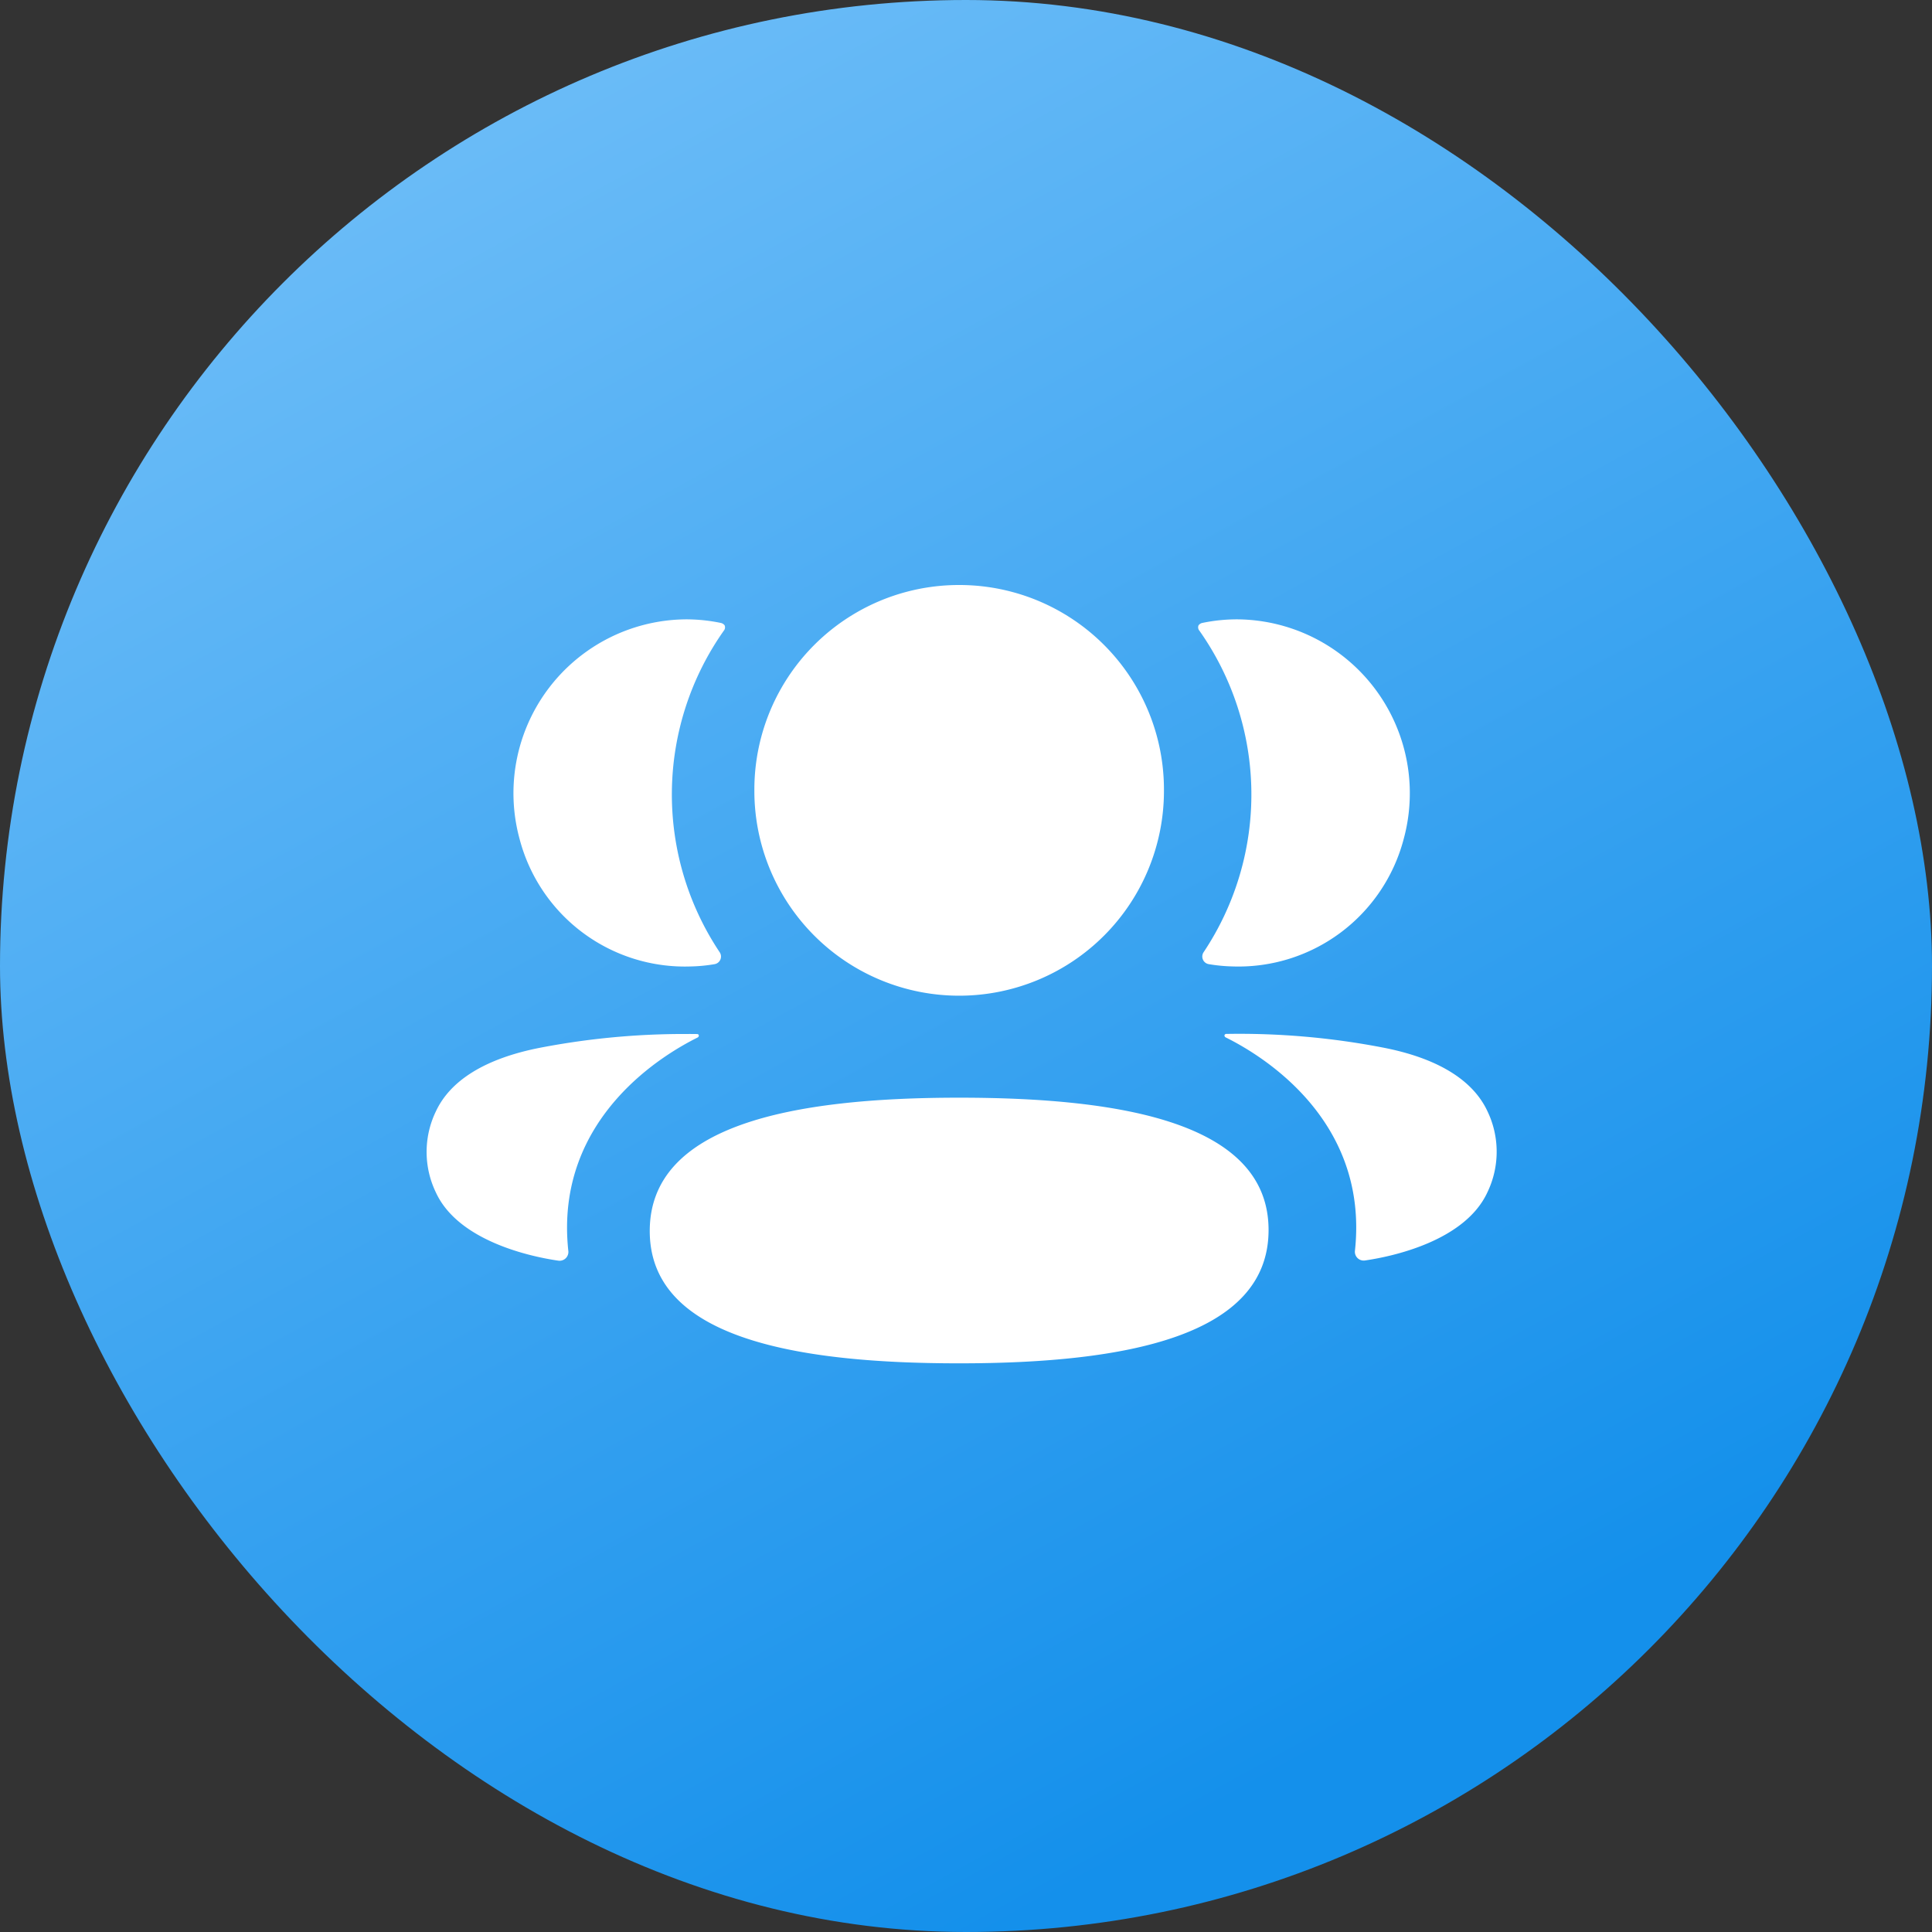
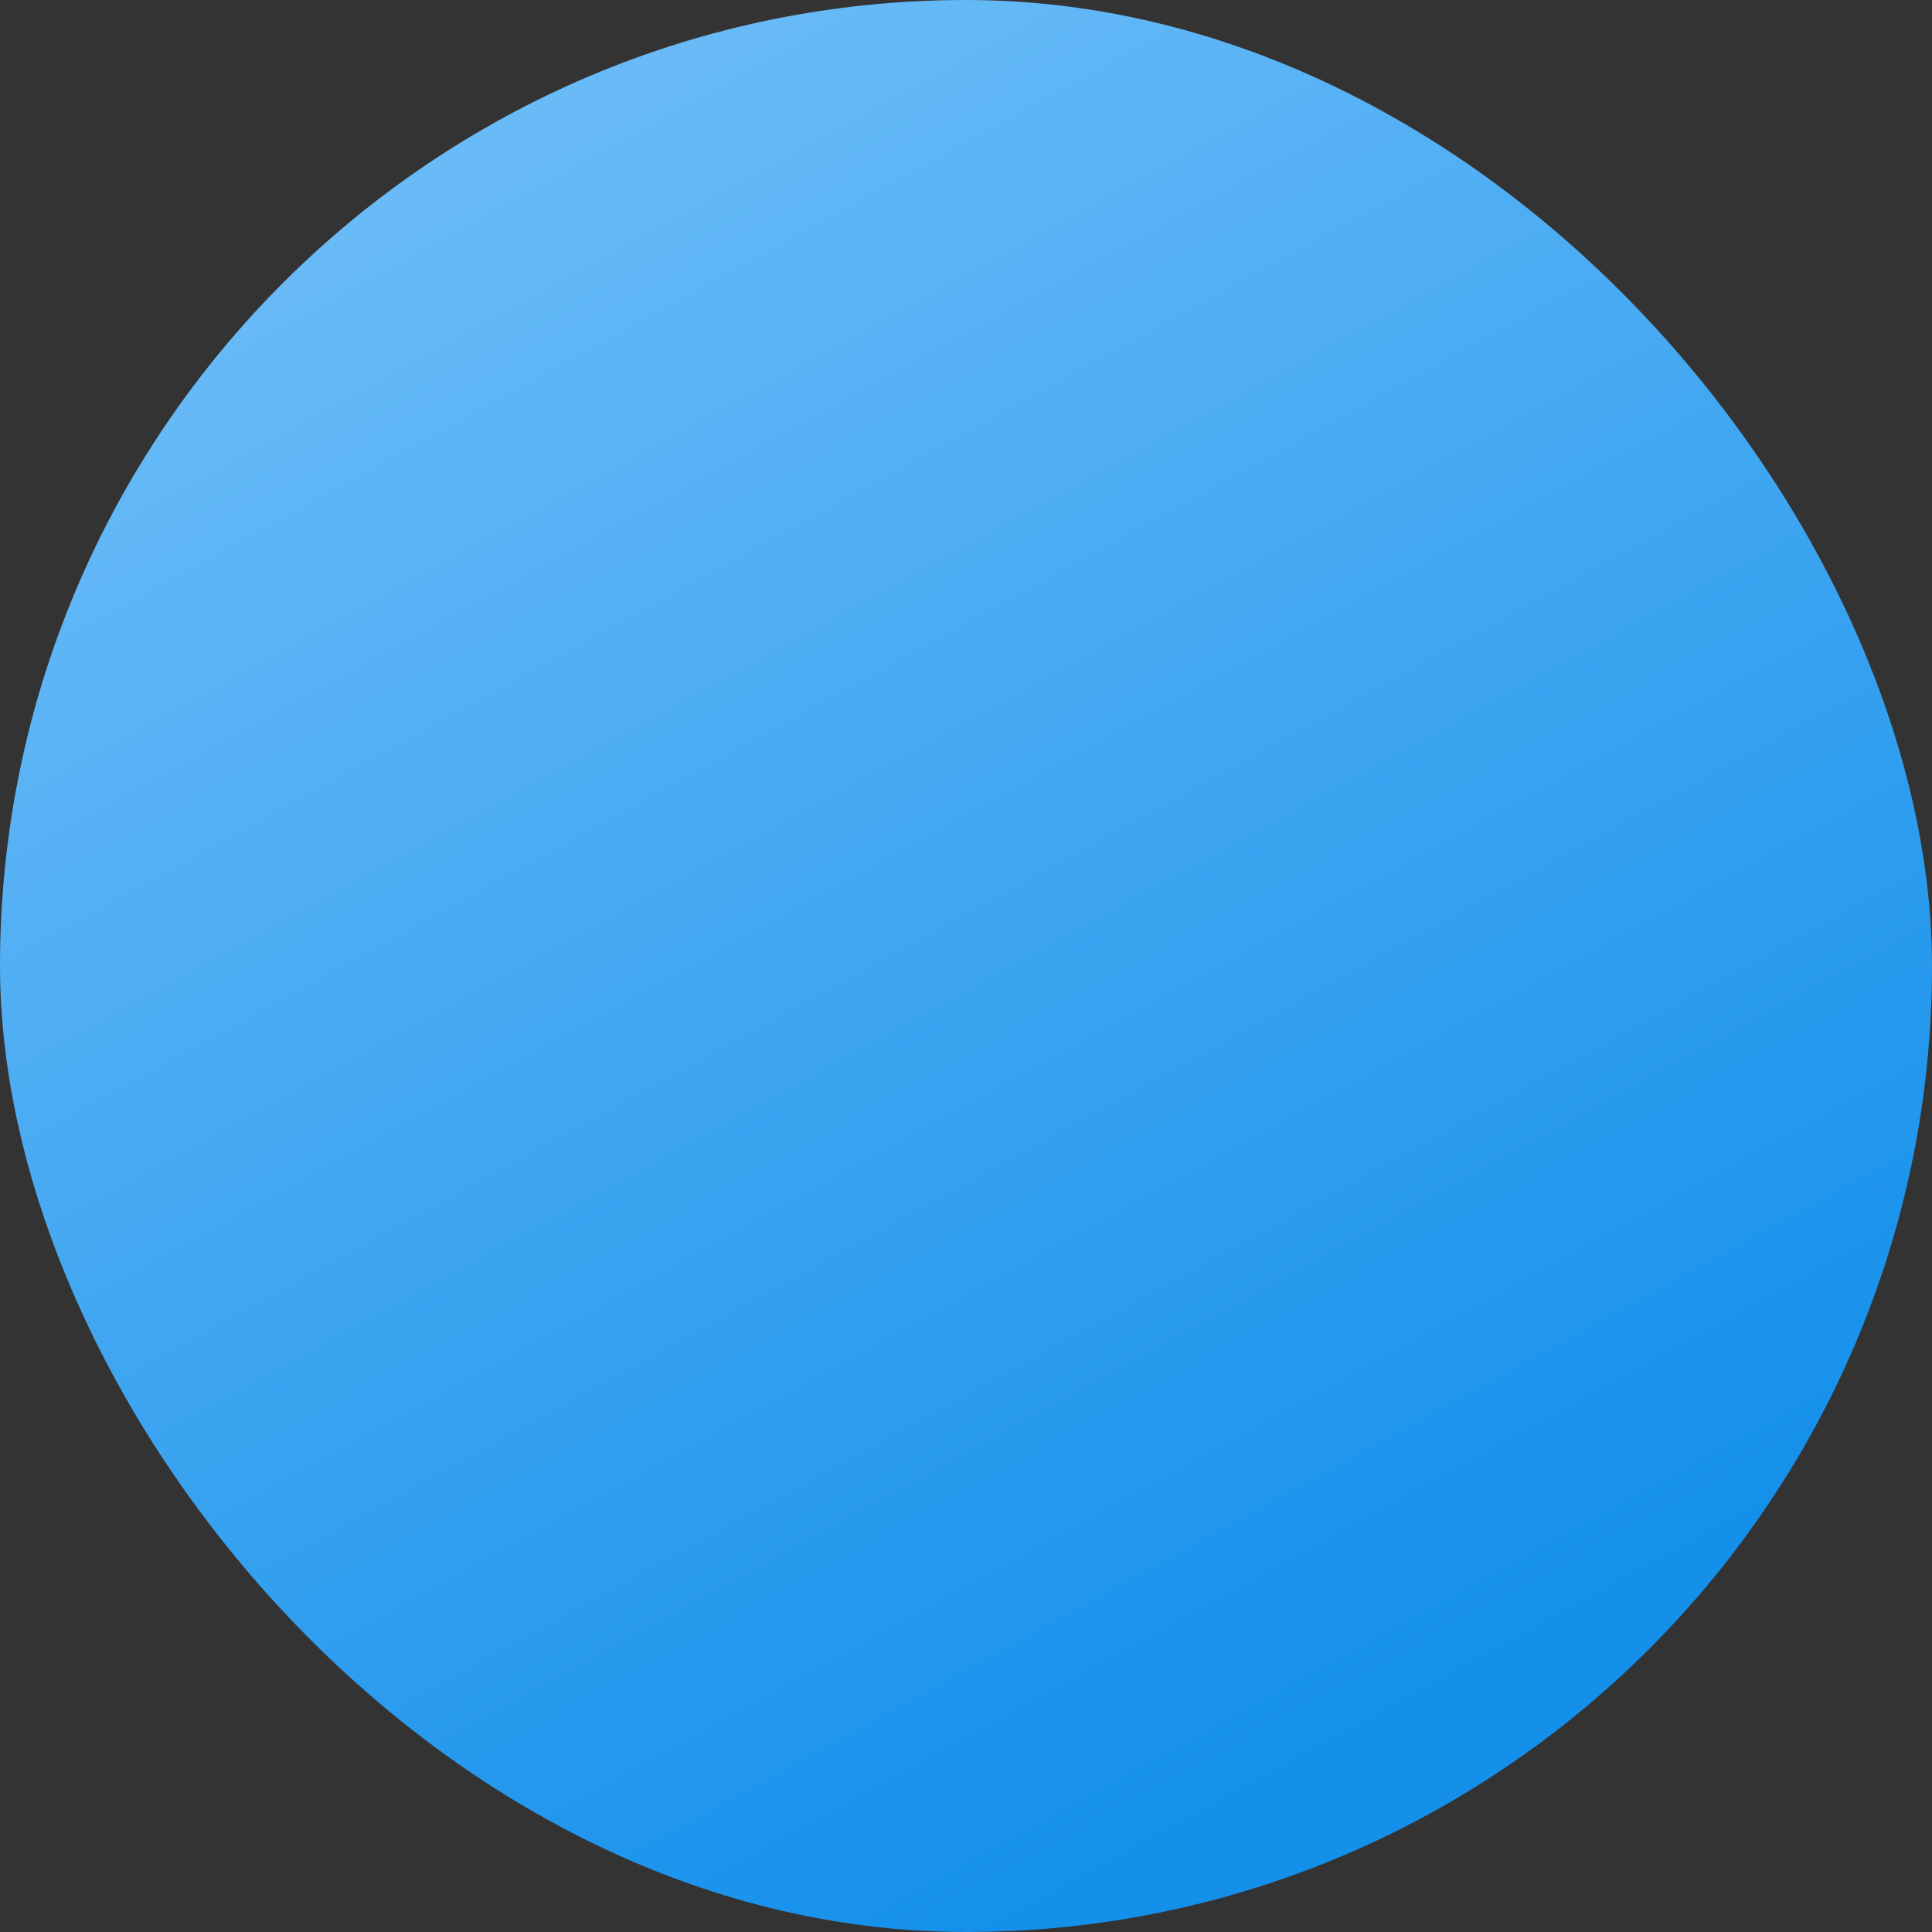
<svg xmlns="http://www.w3.org/2000/svg" width="100" height="100" viewBox="0 0 100 100">
  <rect x="0" y="0" width="100" height="100" fill="#333333" stroke="none" />
  <defs>
    <linearGradient id="linear-gradient" x1="0.256" x2="0.737" y2="0.875" gradientUnits="objectBoundingBox">
      <stop offset="0" stop-color="#6fbef8" />
      <stop offset="1" stop-color="#1490eb" />
    </linearGradient>
  </defs>
  <g id="Group_45" data-name="Group 45" transform="translate(0.052 0)">
    <rect id="Rectangle_34" data-name="Rectangle 34" width="100" height="100" rx="50" transform="translate(-0.052 0)" fill="url(#linear-gradient)" />
    <g id="Iconly_Bold_3-User" data-name="Iconly/Bold/3-User" transform="translate(22.027 30.28)">
      <g id="_3-User" data-name="3-User" transform="translate(0 0)">
-         <path id="_3-Friends" data-name="3-Friends" d="M27.567,26.536c8.639,0,16.015,1.37,16.015,6.85s-7.329,6.9-16.015,6.9c-8.639,0-16.015-1.37-16.015-6.848S18.881,26.536,27.567,26.536Zm13.812-3.3a39.162,39.162,0,0,1,8.165.714c2.78.546,4.608,1.662,5.365,3.283a4.841,4.841,0,0,1,0,4.2c-1.159,2.515-4.894,3.322-6.346,3.53a.456.456,0,0,1-.509-.517C48.8,27.483,42.9,24.179,41.37,23.419A.113.113,0,0,1,41.3,23.3.1.1,0,0,1,41.379,23.236Zm-27.988,0,.622.006a.092.092,0,0,1,.079.063.116.116,0,0,1-.07.12c-1.528.76-7.428,4.063-6.686,11.029a.456.456,0,0,1-.507.519c-1.452-.209-5.187-1.016-6.346-3.53a4.825,4.825,0,0,1,0-4.2c.757-1.621,2.584-2.737,5.363-3.286a39.382,39.382,0,0,1,8.168-.712ZM27.567,0a10.589,10.589,0,0,1,10.6,10.657,10.6,10.6,0,1,1-21.2,0A10.589,10.589,0,0,1,27.567,0ZM41.954,1.777a9,9,0,0,1,8.623,11.365,8.845,8.845,0,0,1-8.875,6.6,8.551,8.551,0,0,1-1.217-.118.4.4,0,0,1-.268-.614A14.708,14.708,0,0,0,40,2.362a.26.26,0,0,1-.041-.277.326.326,0,0,1,.207-.125A8.825,8.825,0,0,1,41.954,1.777Zm-28.519,0a8.864,8.864,0,0,1,1.785.184.342.342,0,0,1,.207.125.265.265,0,0,1-.041.277,14.708,14.708,0,0,0-.212,16.648.4.4,0,0,1-.268.614,8.264,8.264,0,0,1-1.217.118,8.845,8.845,0,0,1-8.875-6.6A9,9,0,0,1,13.434,1.777Z" transform="translate(0)" fill="#fff" />
-       </g>
+         </g>
    </g>
  </g>
</svg>